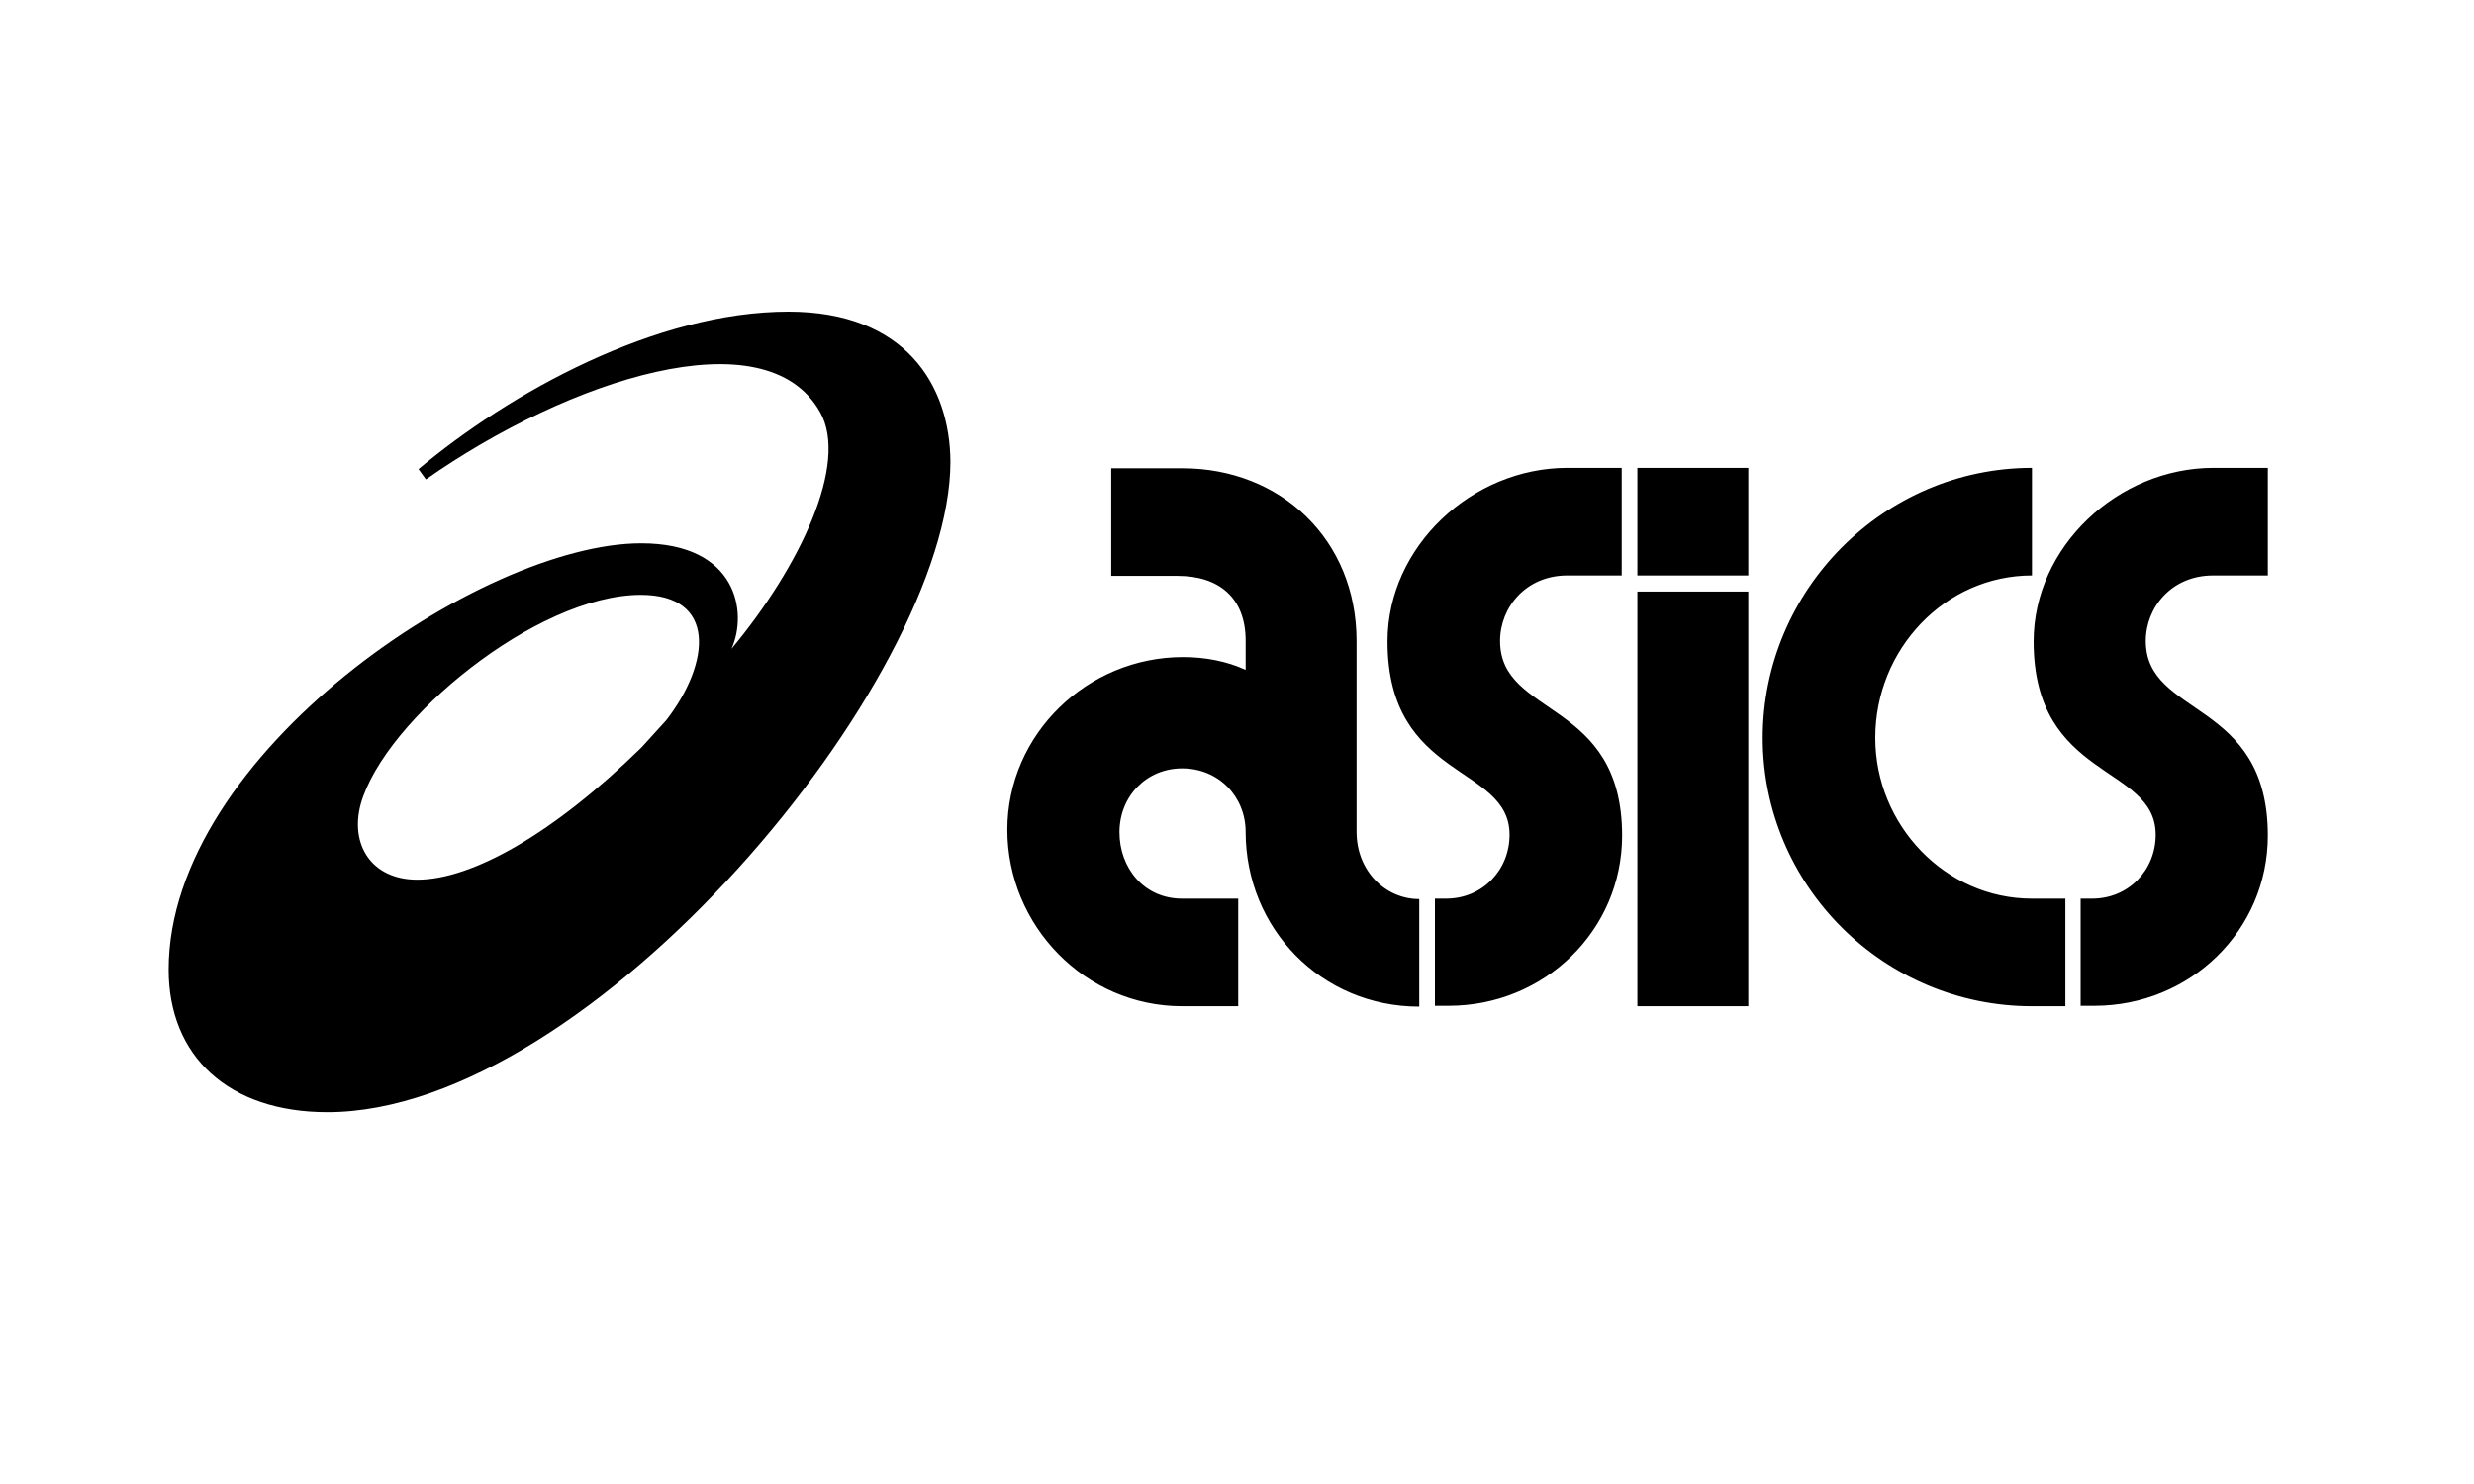
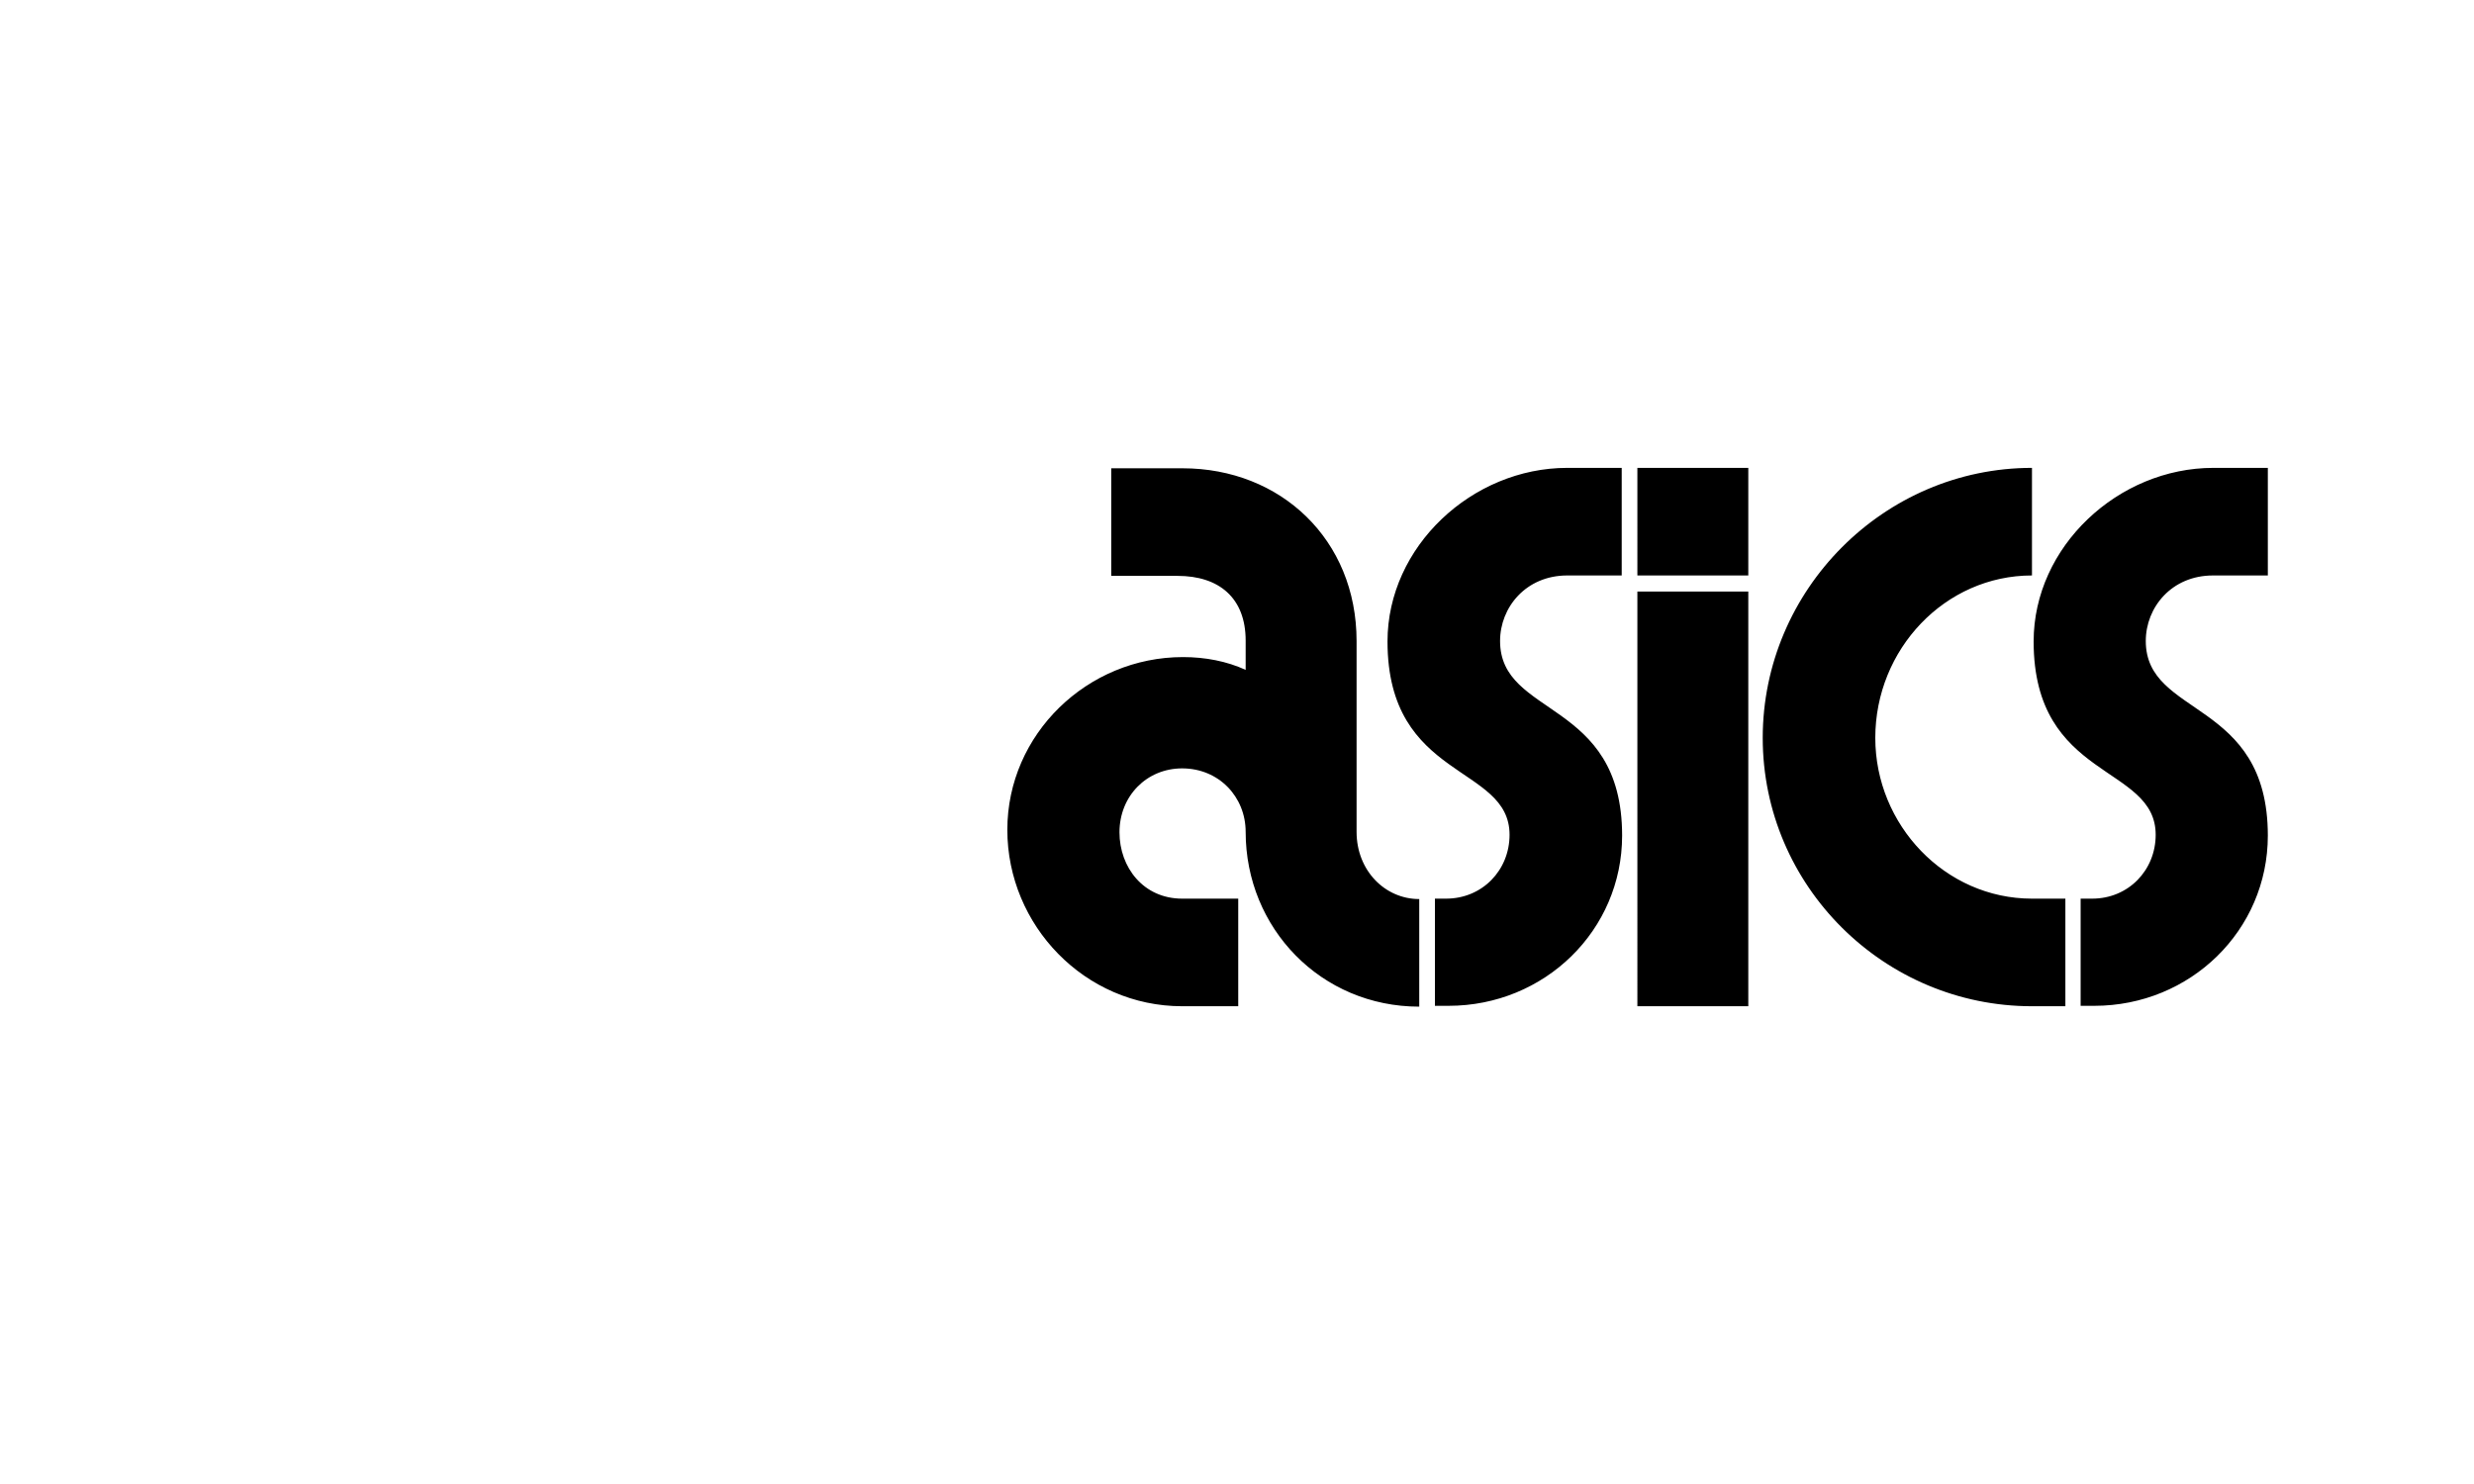
<svg xmlns="http://www.w3.org/2000/svg" version="1.1" id="Ebene_1" x="0px" y="0px" viewBox="0 0 600 360" style="enable-background:new 0 0 600 360;" xml:space="preserve">
  <style type="text/css">
	.st0{fill:none;}
</style>
  <rect class="st0" width="600" height="360" />
  <g>
    <g>
      <path d="M244.3,201.3c0-23.2,19.4-41.9,42.6-41.9c5.4,0,10.6,1,15.2,3.1v-7.1c0-10.4-6.5-15.7-16.5-15.7h-16.1v-26.1h17.3    c23.8,0,42.2,17.3,42.2,41.9v46.3c0,9.4,6.9,16.3,15.2,16.3v26.1c-23.8,0-42.1-19-42.1-42.4c0-8.5-6.5-15.4-15.4-15.4    c-8.6,0-15.2,6.7-15.2,15.5c0,8.5,5.8,16.1,15.2,16.1h13.6v26.1h-13.6C263.1,244.1,244.3,224.5,244.3,201.3z M348,218h2.7    c8.8,0,15.4-6.9,15.4-15.5c0-17.1-29.6-13.1-29.6-46.9c0-23,20.5-42.1,43.6-42.1h13.2v26.1h-13.2c-10,0-16.3,7.7-16.3,15.9    c0,18.6,29.6,14,29.6,47.2c0,23-18.8,41.3-42.1,41.3H348V218z M397.1,113.5H424v26.1h-26.9V113.5z M397.1,143.5H424v100.6h-26.9    V143.5z M427.5,179c0-35.9,29.4-65.5,65.3-65.5v26.1c-21.1,0-38,17.9-38,39.4c0,21.1,16.9,39,38,39h8.1v26.1h-8.1    C456.9,244.1,427.5,214.9,427.5,179z M504.7,218h2.7c8.8,0,15.4-6.9,15.4-15.5c0-17.1-29.6-13.1-29.6-46.9    c0-23,20.5-42.1,43.6-42.1H550v26.1h-13.3c-10,0-16.3,7.7-16.3,15.9c0,18.6,29.6,14,29.6,47.2c0,23-18.8,41.3-42.1,41.3h-3.3V218z    " />
    </g>
-     <path id="XMLID_83_" d="M191.2,75.6c-32.1,0-67.5,19.6-89.7,38.2l1.8,2.5c34.5-24.2,82.4-39.9,95.6-16.3c7,12.4-4.9,37.5-21.5,57.4   c4-8.8,1.4-25.6-21.9-25.6c-38.6,0-114.6,51.1-114.6,103.4c0,21,14.5,34.6,38.5,34.6c64.1,0,151.1-105,151.1-157.8   C230.4,93.5,219.6,75.6,191.2,75.6z M101.2,213.4c-11.1,0-16.4-8.5-13.7-18.4c5.8-20.4,42.7-50.7,67.9-50.7   c18.4,0,17,16.4,6.2,30.4l-6,6.6C134.3,202.2,114.5,213.4,101.2,213.4z" />
  </g>
</svg>